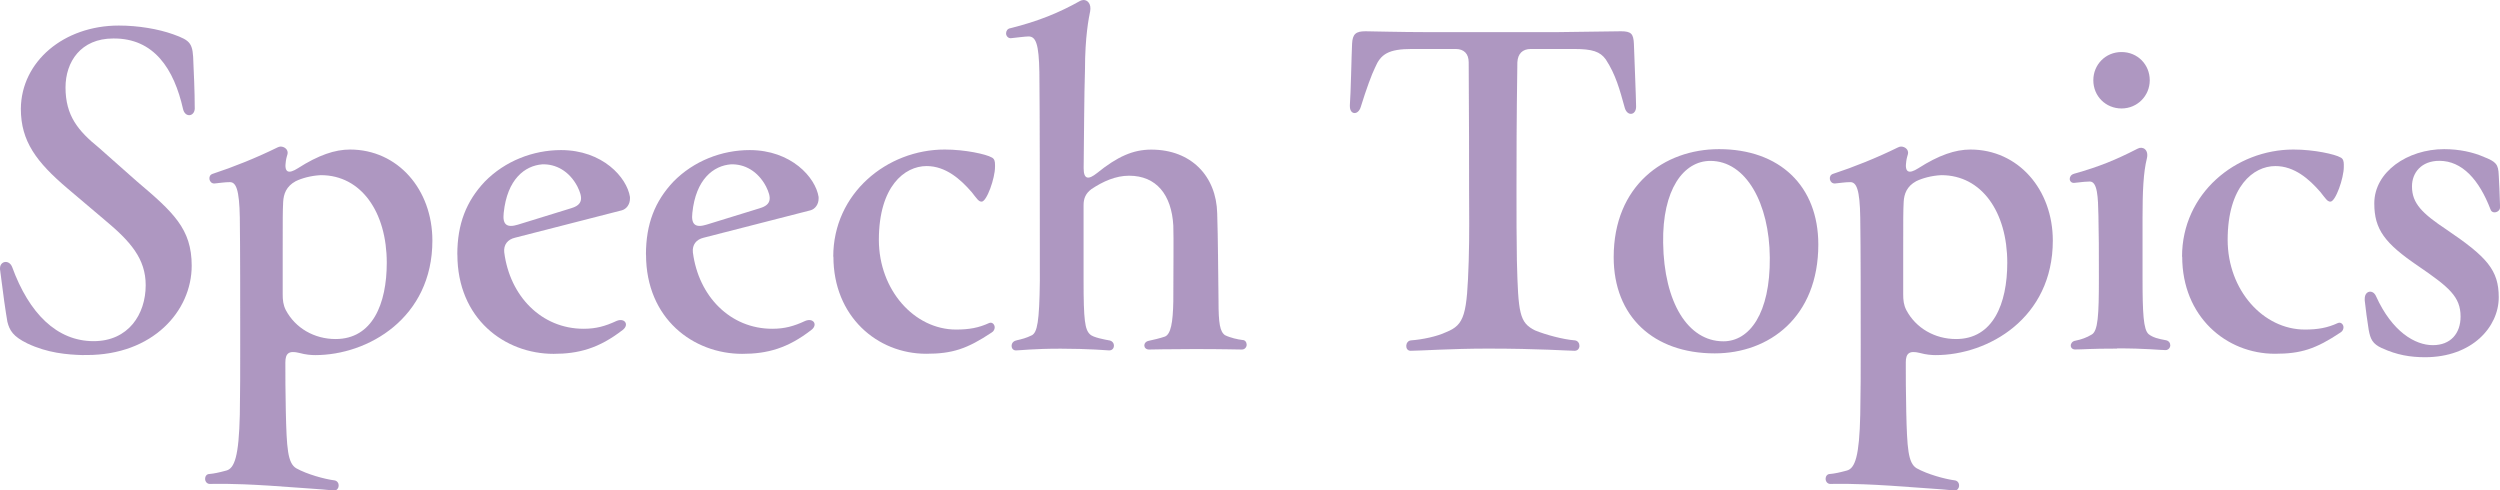
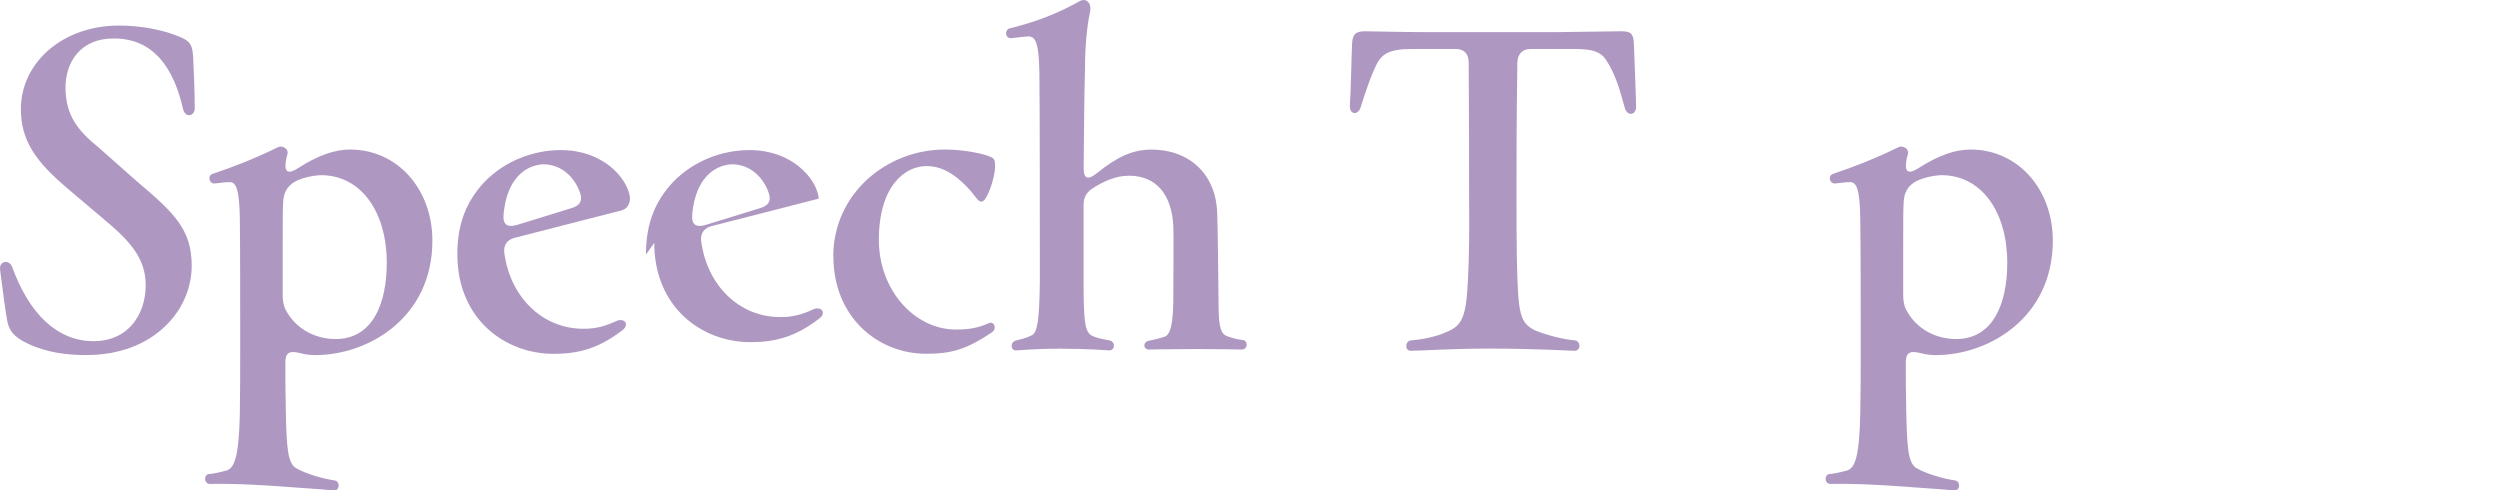
<svg xmlns="http://www.w3.org/2000/svg" id="_レイヤー_2" data-name="レイヤー 2" viewBox="0 0 318.99 62.58">
  <defs>
    <style>
      .cls-1 {
        fill: #7e5b9d;
      }

      .cls-2 {
        opacity: .63;
      }
    </style>
  </defs>
  <g id="_レイヤー_1-2" data-name="レイヤー 1">
    <g class="cls-2">
      <path class="cls-1" d="M10.68,45.31c-2.16-.05-4.65-.28-7.19-1.49-1.83-.89-2.27-1.66-2.55-2.77-.22-1.27-.55-3.54-.94-6.7v-.11c0-.94,1.16-1.16,1.55-.17,2.16,5.92,5.7,9.46,10.4,9.46,4.43,0,6.64-3.43,6.64-7.14,0-3.38-1.94-5.59-5.26-8.35l-4.7-3.98c-3.98-3.38-5.97-6.03-5.97-10.18.05-6.03,5.48-10.62,12.5-10.62,2.49,0,5.04.44,6.92,1.11,2.32.83,2.54,1.16,2.6,3.76.17,3.43.17,5.48.17,5.75-.06,1-1.22,1.16-1.49.05-1.16-5.15-3.71-9.07-8.91-9.02-4.15,0-6.09,2.99-6.09,6.25,0,3.6,1.6,5.53,4.26,7.69l4.81,4.26c4.7,3.98,7.03,6.09,7.03,10.79,0,5.81-4.98,11.4-13.39,11.4h-.39Z" />
      <path class="cls-1" d="M42.55,62.58c-1.55-.17-4.37-.33-8.13-.61-5.26-.33-7.19-.22-7.64-.22-.39,0-.61-.33-.61-.66,0-.28.17-.61.55-.61.61-.06,1.16-.17,2.16-.44,1.05-.28,1.6-1.83,1.72-7.14.05-2.88.05-5.48.05-8.91,0-5.53,0-12.23-.05-16.21-.06-3.65-.5-4.54-1.27-4.54-.66,0-1.27.11-1.94.17-.72.06-.94-1-.28-1.22,2.71-.89,5.59-2.05,8.3-3.38.11-.06.28-.11.39-.11.5,0,1,.39.89.94-.06.22-.17.55-.22.94-.22,1.44.33,1.66,1.55.88,2.6-1.66,4.7-2.38,6.64-2.38,6.09,0,10.51,5.09,10.51,11.62,0,9.9-8.24,14.61-14.94,14.61-.5,0-1.22-.05-2.05-.28-1.33-.33-1.77.06-1.77,1.22,0,1.83,0,3.49.06,6.31.11,4.59.22,6.53,1.33,7.19,1.38.77,3.6,1.38,4.92,1.55.72.17.61,1.27-.05,1.27h-.11ZM49.35,33.53c0-6.47-3.26-11.18-8.41-11.18-1.27.06-2.43.39-3.21.77-1.22.66-1.55,1.66-1.6,2.66-.06,1.16-.06,1.99-.06,6.25v5.53c0,.72.06,1.33.39,1.99,1.22,2.32,3.65,3.71,6.36,3.71,4.7,0,6.53-4.48,6.53-9.74Z" />
      <path class="cls-1" d="M58.35,32.48c0-3.93,1.16-6.81,3.49-9.29,2.6-2.66,6.2-4.04,9.74-4.04,5.31,0,8.41,3.49,8.8,5.98v.22c0,.72-.44,1.33-1.05,1.49l-13.61,3.49c-.94.22-1.49.89-1.38,1.88.72,5.59,4.76,9.74,10.12,9.74,1.6,0,2.77-.33,4.21-1,1.05-.44,1.66.5.77,1.16-2.99,2.32-5.59,3.04-8.8,3.04-6.25,0-12.28-4.48-12.28-12.67ZM72.9,26.56c1.49-.44,1.49-1.33.77-2.77-1.05-1.99-2.77-2.88-4.48-2.82-2.21.17-4.48,1.88-4.92,6.2-.17,1.49.39,1.94,1.83,1.49l6.81-2.1Z" />
-       <path class="cls-1" d="M82.42,32.48c0-3.93,1.16-6.81,3.49-9.29,2.6-2.66,6.2-4.04,9.74-4.04,5.31,0,8.41,3.49,8.8,5.98v.22c0,.72-.44,1.33-1.05,1.49l-13.61,3.49c-.94.22-1.49.89-1.38,1.88.72,5.59,4.76,9.74,10.12,9.74,1.6,0,2.77-.33,4.21-1,1.05-.44,1.66.5.77,1.16-2.99,2.32-5.59,3.04-8.8,3.04-6.25,0-12.28-4.48-12.28-12.67ZM96.97,26.56c1.49-.44,1.49-1.33.77-2.77-1.05-1.99-2.77-2.88-4.48-2.82-2.21.17-4.48,1.88-4.92,6.2-.17,1.49.39,1.94,1.83,1.49l6.81-2.1Z" />
+       <path class="cls-1" d="M82.42,32.48c0-3.93,1.16-6.81,3.49-9.29,2.6-2.66,6.2-4.04,9.74-4.04,5.31,0,8.41,3.49,8.8,5.98v.22l-13.61,3.49c-.94.22-1.49.89-1.38,1.88.72,5.59,4.76,9.74,10.12,9.74,1.6,0,2.77-.33,4.21-1,1.05-.44,1.66.5.77,1.16-2.99,2.32-5.59,3.04-8.8,3.04-6.25,0-12.28-4.48-12.28-12.67ZM96.97,26.56c1.49-.44,1.49-1.33.77-2.77-1.05-1.99-2.77-2.88-4.48-2.82-2.21.17-4.48,1.88-4.92,6.2-.17,1.49.39,1.94,1.83,1.49l6.81-2.1Z" />
      <path class="cls-1" d="M106.32,32.75c0-8.08,6.86-13.67,14.22-13.67,2.66,0,5.31.61,5.98,1,.39.17.44.55.44.94v.28c0,1.44-1.05,4.43-1.71,4.43-.39,0-.61-.39-1.27-1.22-1.44-1.66-3.32-3.32-5.75-3.32-2.82,0-6.09,2.6-6.09,9.41,0,6.42,4.54,11.45,9.85,11.45,1.66,0,2.88-.22,4.21-.83.39-.17.72.17.72.55,0,.22-.11.5-.39.66-3.15,2.1-5.04,2.71-8.35,2.71-6.25,0-11.84-4.76-11.84-12.39Z" />
      <path class="cls-1" d="M129.69,43.43c.72-.17,1.22-.28,1.99-.66.66-.39.94-1.66,1-6.92,0-8.02,0-21.8-.06-26.61-.06-3.6-.44-4.59-1.38-4.59-.39,0-1.72.17-2.21.22-.39.05-.66-.28-.66-.61,0-.28.17-.61.55-.66,3.54-.88,6.25-1.99,8.91-3.49.11-.06.28-.11.44-.11.5,0,1,.5.83,1.44-.17.83-.66,3.21-.66,7.47-.11,3.54-.11,7.75-.17,12.56,0,1.44.61,1.49,1.71.61,2.6-2.1,4.59-2.99,6.92-2.99,5.09,0,8.3,3.38,8.41,8.13.11,3.38.11,7.14.17,11.23,0,2.77.17,3.87.83,4.32.66.33,1.66.55,2.21.61.39,0,.55.33.55.61s-.22.61-.61.61c-.5,0-2.32-.06-6.09-.06-3.43,0-5.48.06-5.75.06-.77,0-.83-.94-.06-1.11.5-.11,1.49-.33,2.1-.55.72-.33,1-1.71,1.05-4.48,0-4.04.06-8.02,0-9.68-.22-3.93-2.16-6.36-5.64-6.36-1.71,0-3.32.72-4.81,1.71-.72.55-1,1.16-1,2.05v9.57c0,5.15.17,6.31.83,6.92.39.39,1.88.66,2.49.77.78.17.72,1.27-.05,1.27-.06,0-2.66-.22-6.2-.22s-5.15.22-5.7.22c-.72,0-.78-1.11.05-1.27Z" />
      <path class="cls-1" d="M180.04,43.43c1.49-.11,3.32-.5,4.48-1.05,2.38-.94,2.66-2.27,2.88-9.02.11-3.26.05-6.58.05-9.24,0-4.04,0-8.46-.05-16.16,0-1.11-.61-1.71-1.66-1.71h-5.59c-2.99,0-3.98.66-4.7,2.38-.39.77-1.11,2.71-1.83,5.04-.33,1.05-1.38,1-1.38-.11v-.17c.11-1.27.22-6.7.28-7.8.06-1.27.5-1.6,1.71-1.6.61,0,4.54.11,7.97.11h16.43l8.19-.11c1.33,0,1.6.33,1.66,1.6.05,1.55.28,7.08.28,8.02,0,1.11-1.11,1.27-1.44.17-.66-2.38-1.16-4.26-2.43-6.2-.72-1-1.71-1.33-4.04-1.33h-5.53c-1.05,0-1.66.61-1.71,1.71-.11,7.75-.11,12.12-.11,16.16,0,3.71,0,6.14.05,9.13.17,6.81.33,7.91,2.32,8.91,1.33.55,3.6,1.16,5.09,1.27.77.11.77,1.33-.05,1.33-.78,0-4.54-.28-11.07-.28-4.65,0-8.69.28-9.85.28-.78,0-.72-1.27.05-1.33Z" />
-       <path class="cls-1" d="M205.9,32.81c0-9.13,6.42-13.78,13.44-13.78,7.75,0,12.67,4.7,12.67,12.17,0,9.24-6.25,13.89-13.22,13.89-7.8,0-12.89-4.7-12.89-12.28ZM225.82,32.87c-.05-6.92-3.04-12.34-7.58-12.34-3.43,0-6.14,3.65-6.03,10.46.11,7.58,3.15,12.56,7.69,12.56,3.32,0,5.98-3.54,5.92-10.68Z" />
      <path class="cls-1" d="M249.32,62.58c-1.55-.17-4.37-.33-8.13-.61-5.26-.33-7.19-.22-7.64-.22-.39,0-.61-.33-.61-.66,0-.28.17-.61.55-.61.61-.06,1.16-.17,2.16-.44,1.05-.28,1.6-1.83,1.71-7.14.06-2.88.06-5.48.06-8.91,0-5.53,0-12.23-.06-16.21-.05-3.65-.5-4.54-1.27-4.54-.66,0-1.27.11-1.94.17-.72.06-.94-1-.28-1.22,2.71-.89,5.59-2.05,8.3-3.38.11-.06.28-.11.39-.11.5,0,1,.39.89.94-.06.22-.17.55-.22.94-.22,1.44.33,1.66,1.55.88,2.6-1.66,4.7-2.38,6.64-2.38,6.09,0,10.51,5.09,10.51,11.62,0,9.9-8.24,14.61-14.94,14.61-.5,0-1.22-.05-2.05-.28-1.33-.33-1.77.06-1.77,1.22,0,1.83,0,3.49.06,6.31.11,4.59.22,6.53,1.33,7.19,1.38.77,3.6,1.38,4.92,1.55.72.17.61,1.27-.05,1.27h-.11ZM256.12,33.53c0-6.47-3.26-11.18-8.41-11.18-1.27.06-2.43.39-3.21.77-1.22.66-1.55,1.66-1.6,2.66-.06,1.16-.06,1.99-.06,6.25v5.53c0,.72.06,1.33.39,1.99,1.22,2.32,3.65,3.71,6.36,3.71,4.7,0,6.53-4.48,6.53-9.74Z" />
-       <path class="cls-1" d="M270.14,44.48c-3.6,0-4.21.11-5.37.11-.33,0-.55-.22-.55-.5s.22-.55.55-.61c.83-.17,1.44-.39,2.1-.78.83-.44.94-2.43.94-7.25,0-3.65,0-5.26-.06-7.97-.05-2.32-.11-4.32-1.11-4.32-.39,0-.88.05-1.94.17-.39.05-.61-.22-.61-.5s.17-.55.55-.66c3.32-.94,5.31-1.77,8.13-3.21.61-.33,1.44.11,1.16,1.27-.44,1.77-.55,4.15-.55,7.58v7.52c0,4.7.11,6.7.77,7.3.55.44,1.27.61,2.16.77.44.06.61.39.61.66s-.22.61-.61.61c-.72,0-2.43-.22-6.2-.22ZM267.1,10.24c0-1.99,1.55-3.6,3.6-3.6s3.6,1.6,3.6,3.6-1.6,3.6-3.6,3.6-3.6-1.55-3.6-3.6Z" />
-       <path class="cls-1" d="M278.42,32.75c0-8.08,6.86-13.67,14.22-13.67,2.66,0,5.31.61,5.98,1,.39.17.44.55.44.94v.28c0,1.44-1.05,4.43-1.71,4.43-.39,0-.61-.39-1.27-1.22-1.44-1.66-3.32-3.32-5.75-3.32-2.82,0-6.09,2.6-6.09,9.41,0,6.42,4.54,11.45,9.85,11.45,1.66,0,2.88-.22,4.21-.83.39-.17.72.17.72.55,0,.22-.11.5-.39.66-3.15,2.1-5.04,2.71-8.35,2.71-6.25,0-11.84-4.76-11.84-12.39Z" />
-       <path class="cls-1" d="M303.94,44.43c-1.22-.55-1.49-1.16-1.71-2.38-.17-1.05-.39-2.66-.5-3.71v-.22c0-1.05,1.05-1.22,1.44-.33,2.05,4.54,4.98,6.25,7.25,6.25s3.54-1.49,3.54-3.65c0-2.54-1.49-3.76-5.37-6.42-4.32-2.93-5.64-4.7-5.64-8.02,0-4.04,4.26-6.92,8.91-6.92,1.94,0,3.71.39,5.09,1,1.55.61,1.83.94,1.88,2.32.06.88.11,2.16.17,4.09,0,.66-1,.94-1.22.28-1.44-3.76-3.6-6.2-6.53-6.2-2.27,0-3.49,1.49-3.49,3.26,0,2.16,1.27,3.43,4.43,5.53,5.15,3.49,6.64,5.15,6.64,8.63,0,3.76-3.38,7.64-9.41,7.64-1.83,0-3.6-.28-5.48-1.16Z" />
    </g>
  </g>
</svg>